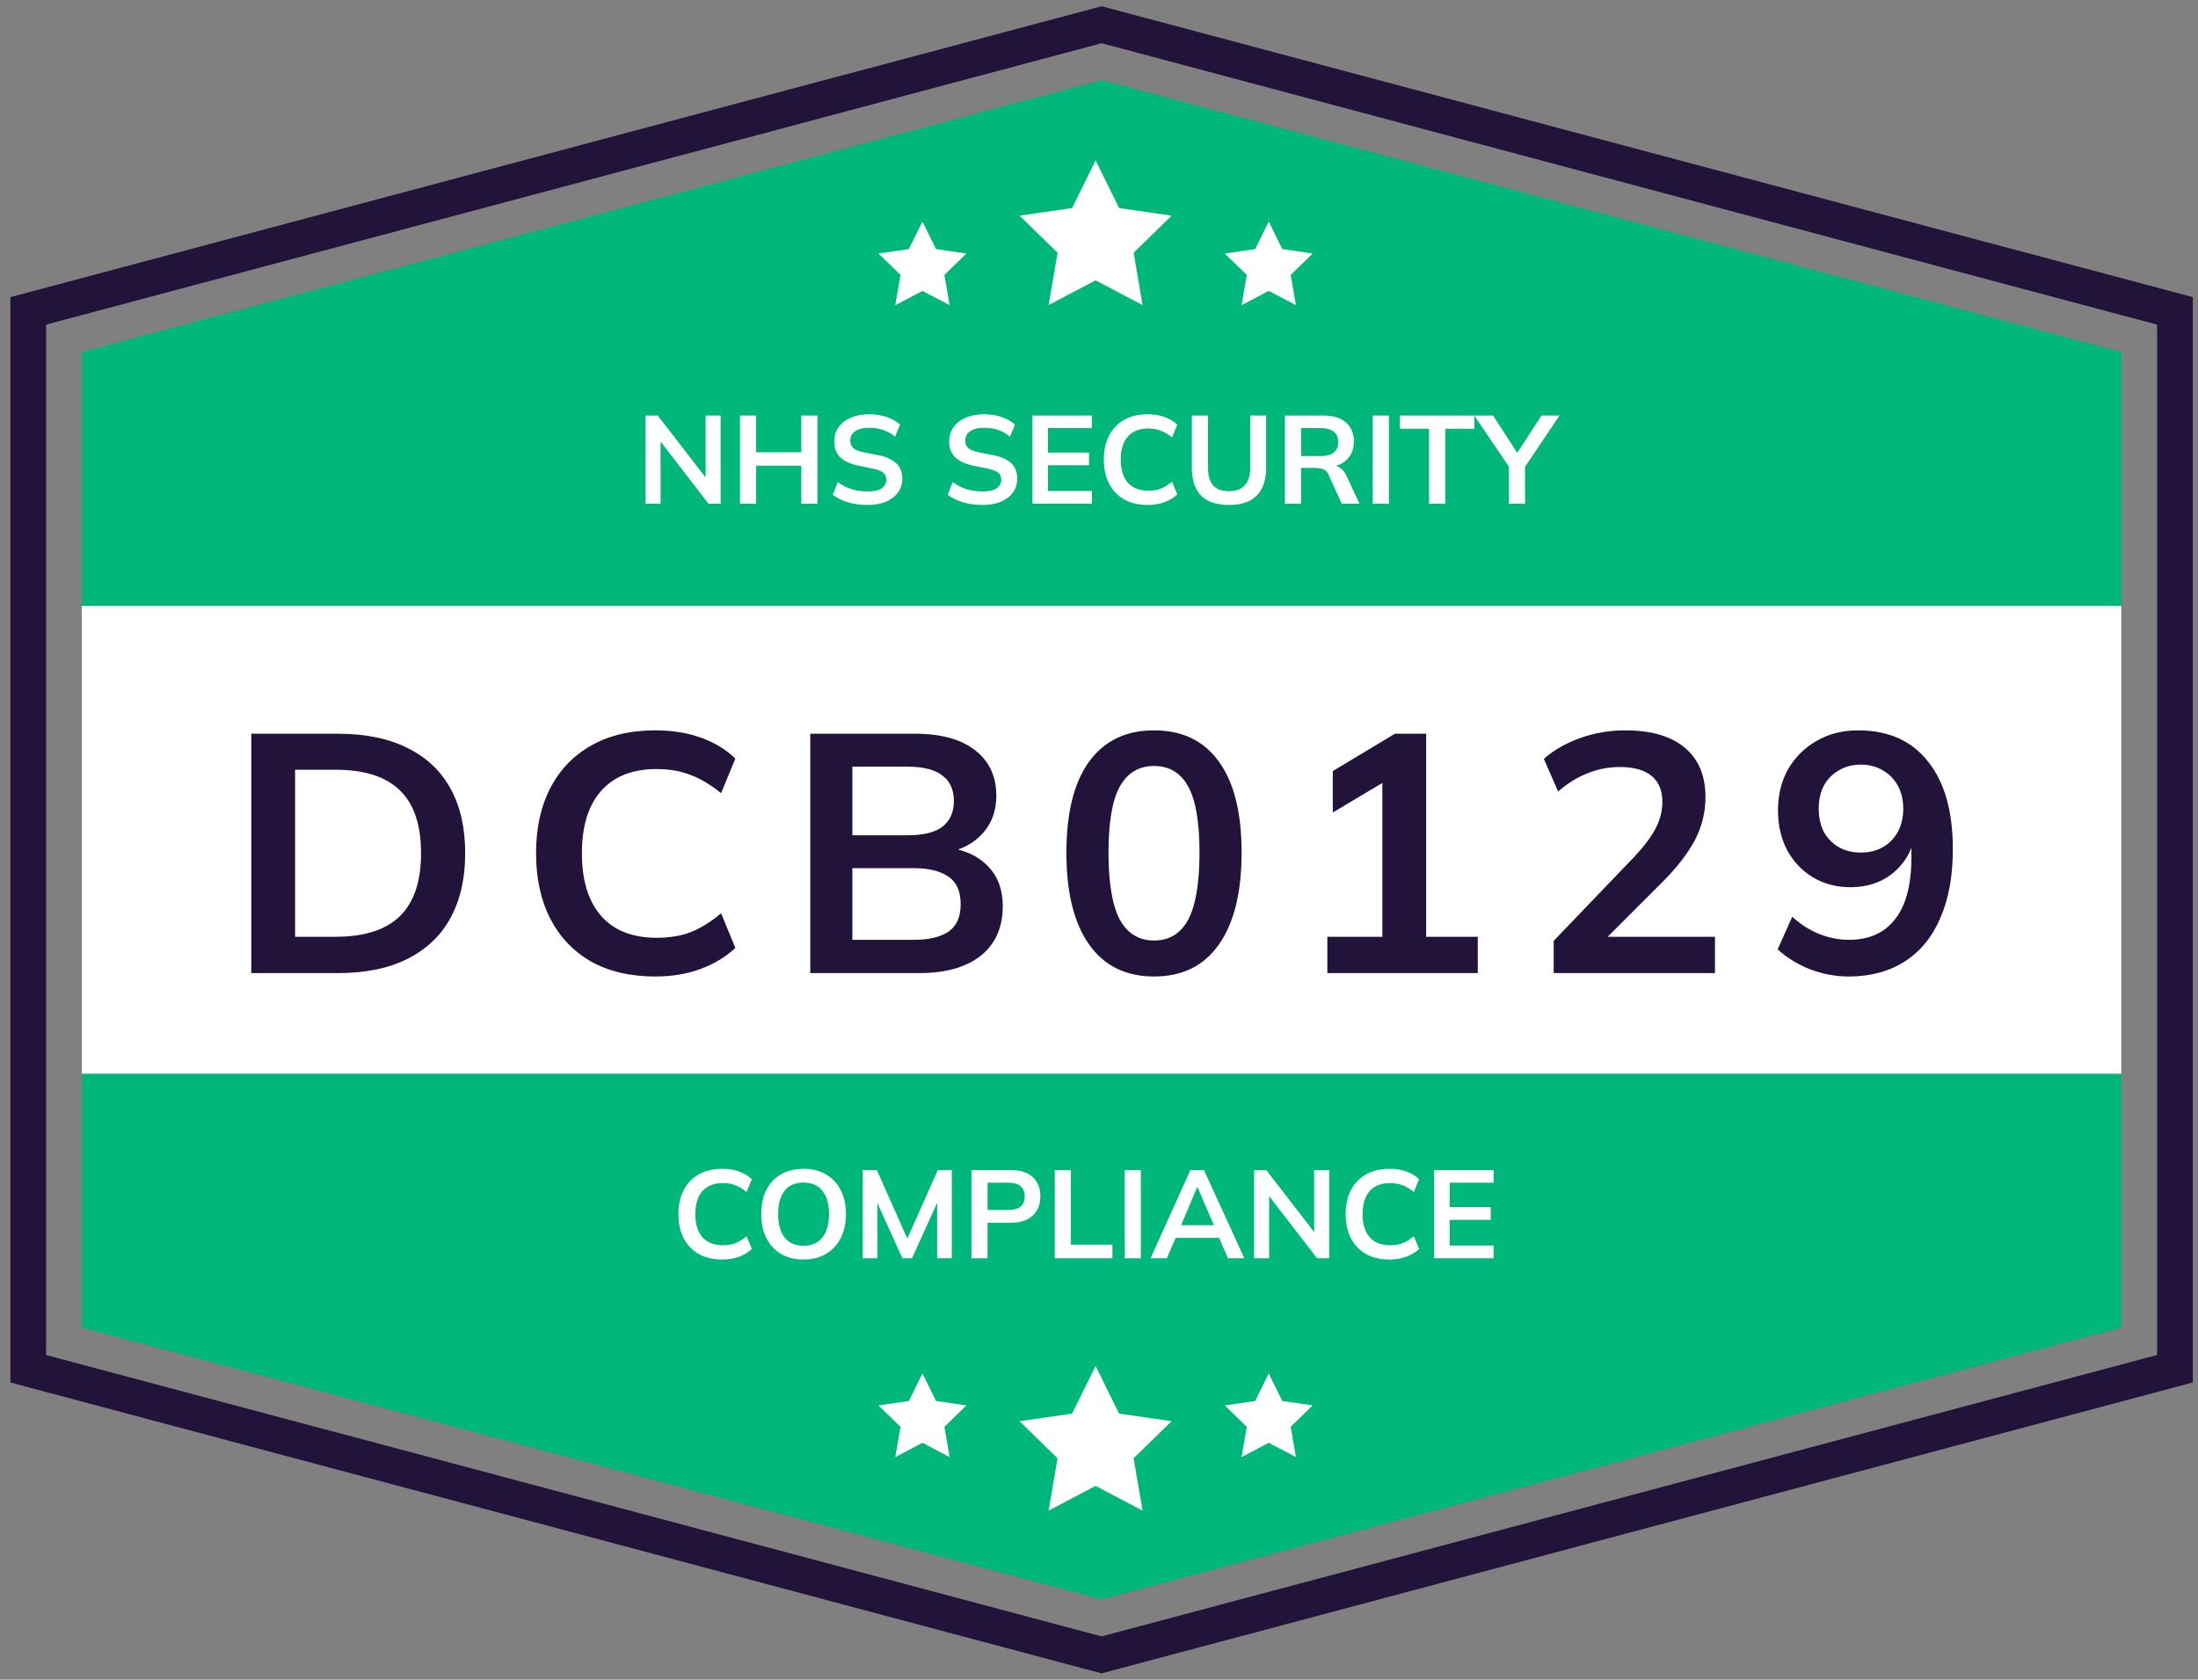
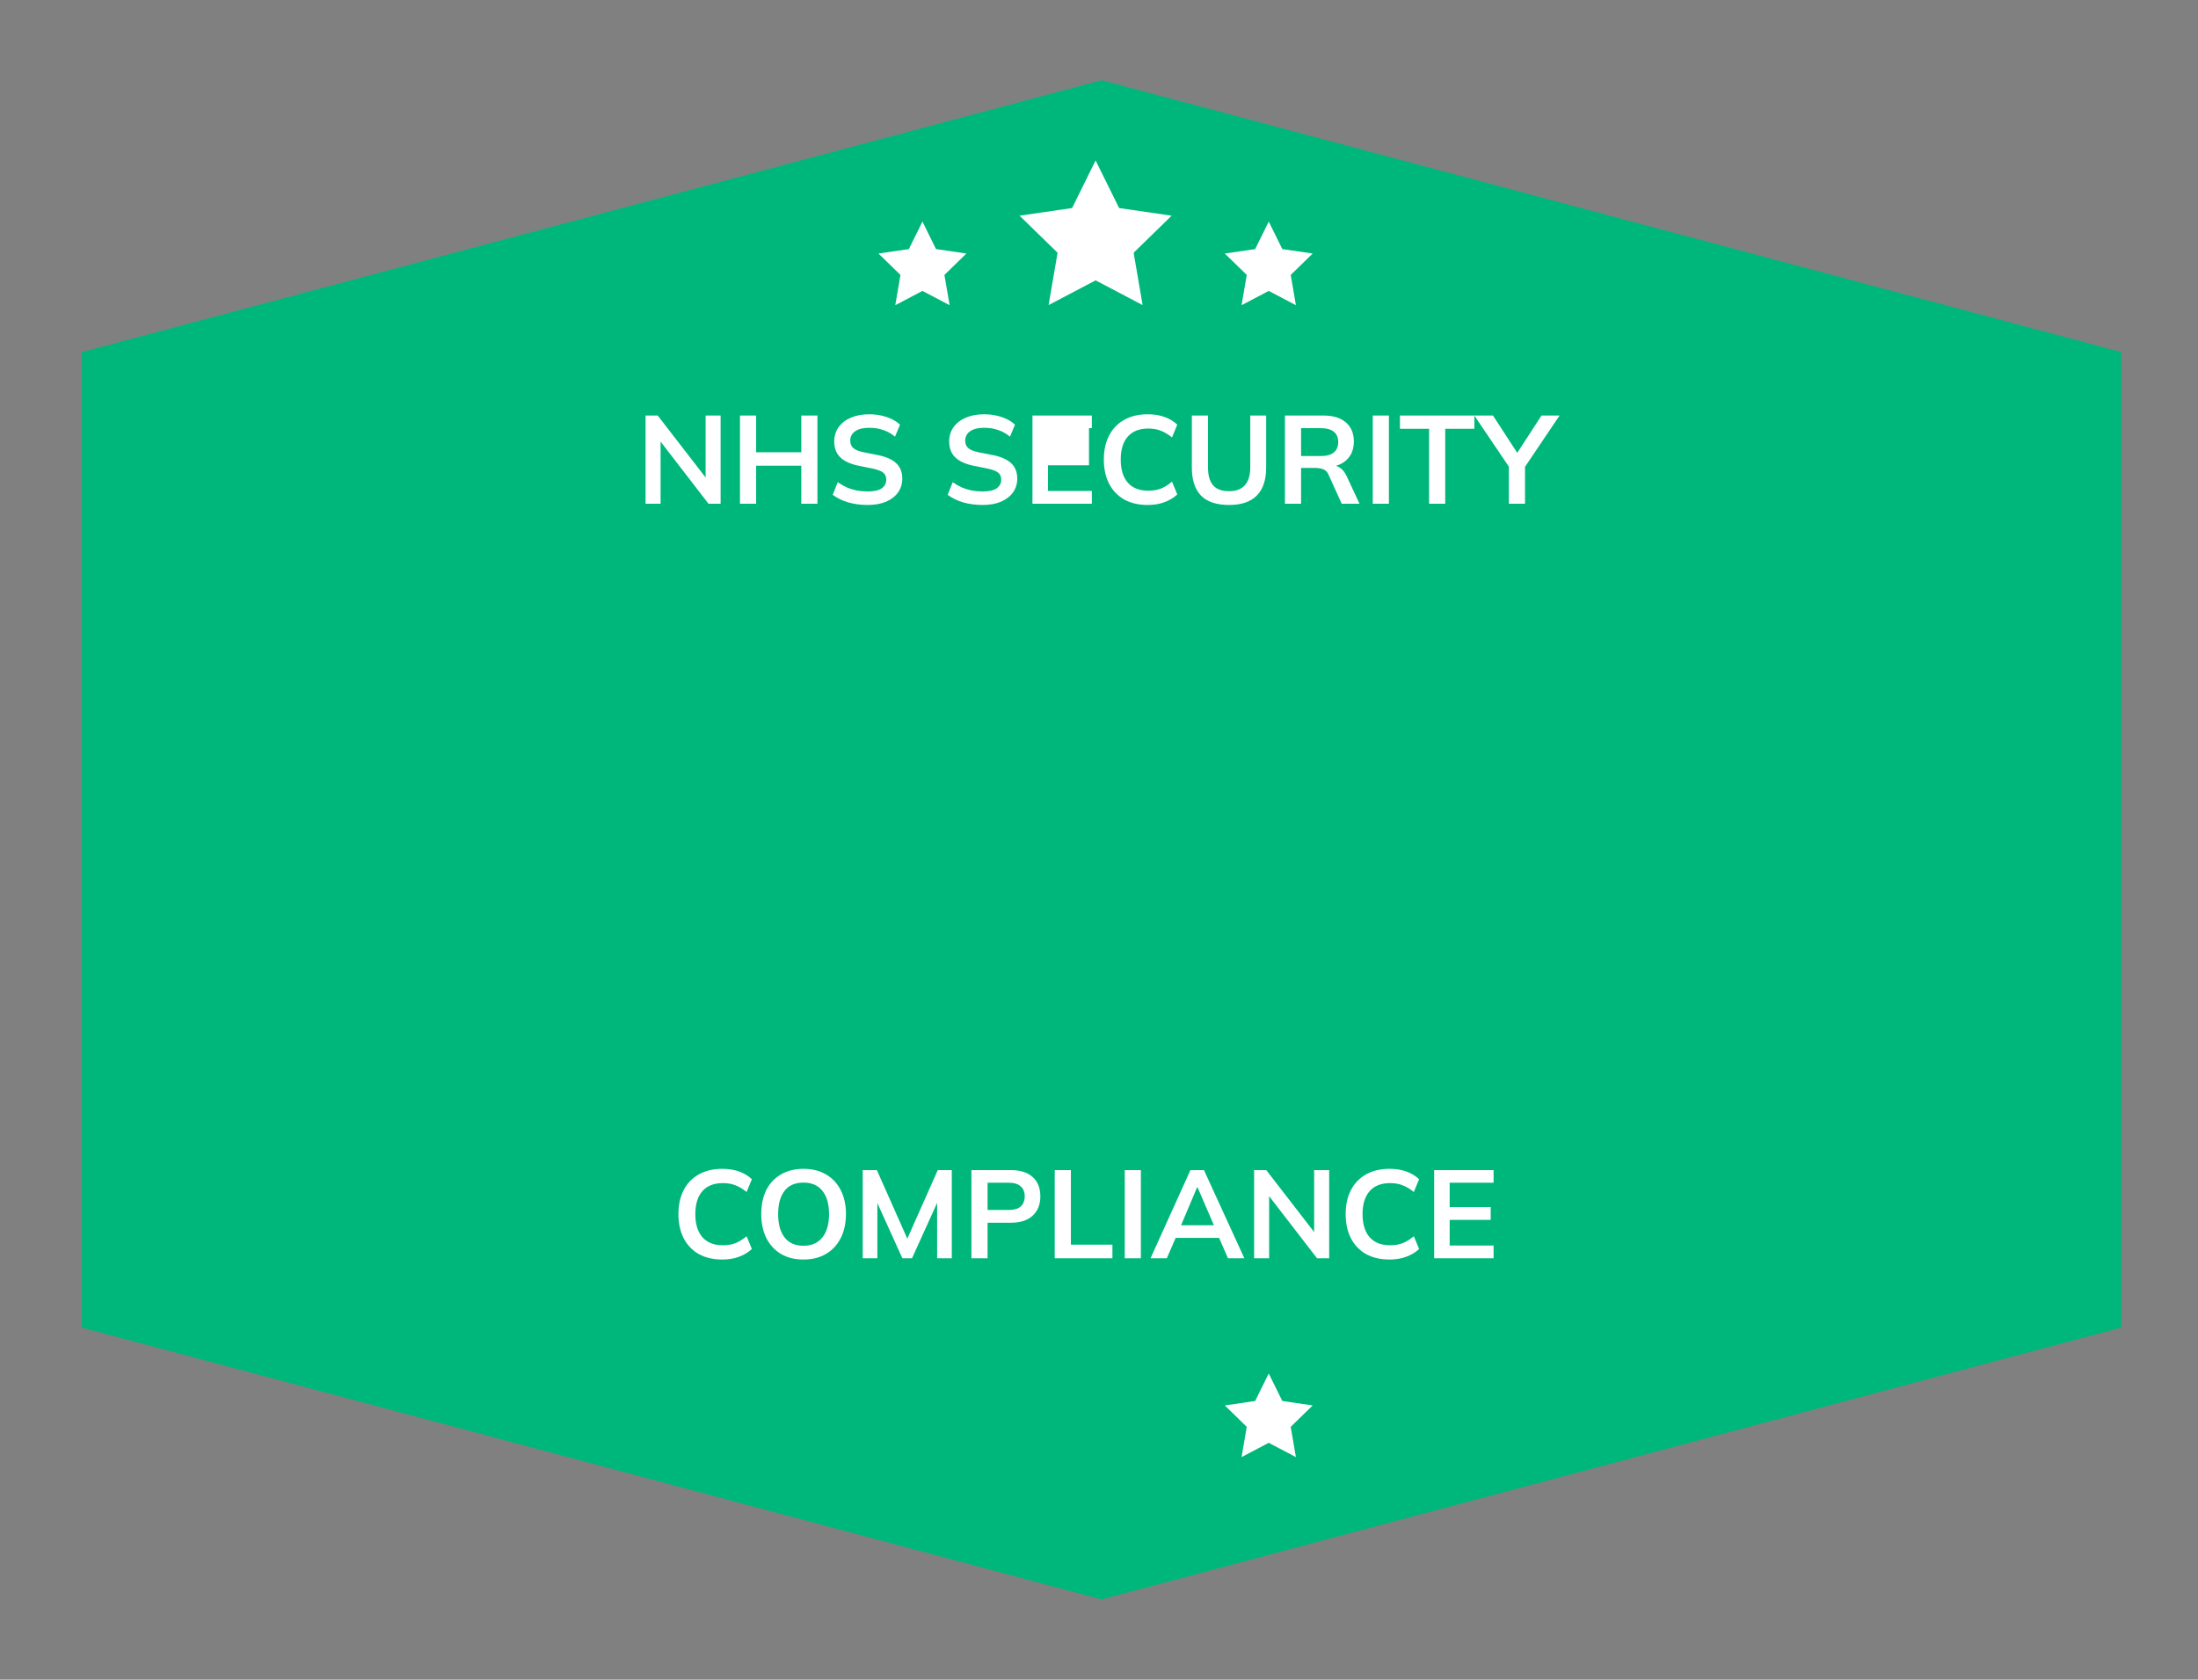
<svg xmlns="http://www.w3.org/2000/svg" width="123" height="94" viewBox="0 0 123 94" fill="none">
  <rect x="0" y="0" width="123" height="94" fill="#808080" stroke="none" />
-   <path d="M121.71 76.602L61.645 92.616L1.58 76.602V17.399L61.645 1.384L121.71 17.399V76.602Z" stroke="#22133A" stroke-width="2" stroke-miterlimit="10" />
  <path d="M4.58 74.297V19.704L61.645 4.489L118.71 19.704V74.296L61.645 89.511L4.58 74.297Z" fill="#00B77B" />
-   <path d="M118.71 33.91H4.58V60.092H118.71V33.91Z" fill="white" />
-   <path d="M14.062 54.459V41.064H18.926C20.459 41.064 21.751 41.33 22.802 41.862C23.866 42.381 24.67 43.141 25.215 44.142C25.76 45.13 26.032 46.333 26.032 47.752C26.032 49.158 25.76 50.361 25.215 51.362C24.67 52.363 23.866 53.129 22.802 53.661C21.751 54.193 20.459 54.459 18.926 54.459H14.062ZM16.513 52.426H18.774C20.395 52.426 21.599 52.04 22.384 51.267C23.169 50.494 23.562 49.323 23.562 47.752C23.562 46.169 23.169 44.997 22.384 44.237C21.599 43.464 20.395 43.078 18.774 43.078H16.513V52.426ZM36.667 54.649C35.273 54.649 34.076 54.37 33.076 53.813C32.088 53.243 31.328 52.445 30.796 51.419C30.264 50.38 29.998 49.158 29.998 47.752C29.998 46.346 30.264 45.13 30.796 44.104C31.328 43.078 32.088 42.286 33.076 41.729C34.076 41.159 35.273 40.874 36.667 40.874C37.604 40.874 38.446 41.007 39.194 41.273C39.954 41.539 40.606 41.932 41.151 42.451L40.353 44.389C39.757 43.908 39.181 43.566 38.624 43.363C38.079 43.148 37.452 43.04 36.743 43.04C35.387 43.04 34.349 43.452 33.627 44.275C32.917 45.086 32.563 46.245 32.563 47.752C32.563 49.259 32.917 50.425 33.627 51.248C34.349 52.071 35.387 52.483 36.743 52.483C37.452 52.483 38.079 52.382 38.624 52.179C39.181 51.964 39.757 51.609 40.353 51.115L41.151 53.053C40.606 53.56 39.954 53.952 39.194 54.231C38.446 54.51 37.604 54.649 36.667 54.649ZM45.342 54.459V41.064H51.213C52.669 41.064 53.79 41.374 54.576 41.995C55.361 42.603 55.754 43.452 55.754 44.541C55.754 45.352 55.513 46.036 55.032 46.593C54.55 47.15 53.885 47.524 53.037 47.714V47.429C54.012 47.568 54.766 47.923 55.298 48.493C55.842 49.05 56.115 49.791 56.115 50.716C56.115 51.907 55.703 52.831 54.88 53.49C54.056 54.136 52.91 54.459 51.441 54.459H45.342ZM47.698 52.597H51.156C51.979 52.597 52.619 52.445 53.075 52.141C53.531 51.824 53.759 51.311 53.759 50.602C53.759 49.88 53.531 49.367 53.075 49.063C52.619 48.746 51.979 48.588 51.156 48.588H47.698V52.597ZM47.698 46.745H50.795C51.669 46.745 52.315 46.587 52.733 46.27C53.163 45.941 53.379 45.459 53.379 44.826C53.379 44.193 53.163 43.718 52.733 43.401C52.315 43.072 51.669 42.907 50.795 42.907H47.698V46.745ZM64.578 54.649C63.007 54.649 61.797 54.054 60.949 52.863C60.1 51.66 59.676 49.95 59.676 47.733C59.676 45.491 60.1 43.787 60.949 42.622C61.797 41.457 63.007 40.874 64.578 40.874C66.161 40.874 67.371 41.457 68.207 42.622C69.055 43.787 69.48 45.485 69.48 47.714C69.48 49.943 69.055 51.66 68.207 52.863C67.371 54.054 66.161 54.649 64.578 54.649ZM64.578 52.635C65.439 52.635 66.079 52.242 66.497 51.457C66.915 50.659 67.124 49.411 67.124 47.714C67.124 46.017 66.915 44.788 66.497 44.028C66.079 43.255 65.439 42.869 64.578 42.869C63.729 42.869 63.089 43.255 62.659 44.028C62.241 44.788 62.032 46.017 62.032 47.714C62.032 49.411 62.241 50.659 62.659 51.457C63.089 52.242 63.729 52.635 64.578 52.635ZM74.279 54.459V52.426H77.357V43.116H78.535L74.583 45.472V43.154L78.06 41.064H79.808V52.426H82.696V54.459H74.279ZM86.945 54.459V52.654L91.391 48.018C91.948 47.435 92.36 46.897 92.626 46.403C92.892 45.909 93.025 45.402 93.025 44.883C93.025 44.237 92.822 43.749 92.417 43.42C92.012 43.091 91.423 42.926 90.65 42.926C90.029 42.926 89.434 43.04 88.864 43.268C88.294 43.483 87.737 43.825 87.192 44.294L86.394 42.47C86.939 41.989 87.61 41.602 88.408 41.311C89.219 41.02 90.067 40.874 90.954 40.874C92.398 40.874 93.506 41.197 94.279 41.843C95.052 42.489 95.438 43.414 95.438 44.617C95.438 45.453 95.242 46.251 94.849 47.011C94.456 47.758 93.848 48.544 93.025 49.367L89.32 53.072V52.426H95.97V54.459H86.945ZM103.448 54.649C102.726 54.649 102.011 54.516 101.301 54.25C100.592 53.971 99.984 53.598 99.478 53.129L100.294 51.305C100.763 51.736 101.27 52.059 101.814 52.274C102.359 52.489 102.91 52.597 103.467 52.597C104.595 52.597 105.456 52.211 106.051 51.438C106.659 50.665 106.963 49.513 106.963 47.98V46.555H107.191C107.103 47.188 106.887 47.739 106.545 48.208C106.203 48.677 105.773 49.038 105.253 49.291C104.747 49.532 104.177 49.652 103.543 49.652C102.771 49.652 102.074 49.468 101.453 49.101C100.845 48.734 100.364 48.227 100.009 47.581C99.668 46.922 99.496 46.181 99.496 45.358C99.496 44.484 99.686 43.711 100.066 43.04C100.459 42.369 100.991 41.843 101.662 41.463C102.334 41.07 103.106 40.874 103.98 40.874C105.678 40.874 106.982 41.457 107.894 42.622C108.819 43.775 109.281 45.409 109.281 47.524C109.281 49.031 109.047 50.317 108.578 51.381C108.122 52.445 107.457 53.256 106.583 53.813C105.709 54.37 104.664 54.649 103.448 54.649ZM104.132 47.714C104.601 47.714 105.013 47.613 105.367 47.41C105.722 47.207 106.001 46.922 106.203 46.555C106.406 46.175 106.507 45.744 106.507 45.263C106.507 44.769 106.406 44.338 106.203 43.971C106.001 43.604 105.722 43.319 105.367 43.116C105.013 42.901 104.601 42.793 104.132 42.793C103.664 42.793 103.252 42.901 102.897 43.116C102.543 43.319 102.264 43.604 102.061 43.971C101.871 44.338 101.776 44.769 101.776 45.263C101.776 45.744 101.871 46.175 102.061 46.555C102.264 46.922 102.543 47.207 102.897 47.41C103.252 47.613 103.664 47.714 104.132 47.714Z" fill="#22133A" />
  <path d="M40.422 70.489C39.909 70.489 39.468 70.386 39.099 70.181C38.735 69.971 38.455 69.677 38.259 69.299C38.063 68.916 37.965 68.466 37.965 67.948C37.965 67.43 38.063 66.982 38.259 66.604C38.455 66.226 38.735 65.934 39.099 65.729C39.468 65.519 39.909 65.414 40.422 65.414C40.767 65.414 41.078 65.463 41.353 65.561C41.633 65.659 41.873 65.803 42.074 65.995L41.78 66.709C41.561 66.531 41.348 66.405 41.143 66.331C40.942 66.251 40.711 66.212 40.45 66.212C39.951 66.212 39.568 66.363 39.302 66.667C39.041 66.965 38.91 67.392 38.91 67.948C38.91 68.503 39.041 68.932 39.302 69.236C39.568 69.539 39.951 69.691 40.45 69.691C40.711 69.691 40.942 69.653 41.143 69.579C41.348 69.499 41.561 69.369 41.78 69.187L42.074 69.901C41.873 70.087 41.633 70.232 41.353 70.335C41.078 70.437 40.767 70.489 40.422 70.489ZM42.6 67.948C42.6 67.43 42.693 66.982 42.88 66.604C43.071 66.226 43.344 65.934 43.699 65.729C44.053 65.519 44.476 65.414 44.966 65.414C45.451 65.414 45.871 65.519 46.226 65.729C46.581 65.934 46.853 66.226 47.045 66.604C47.241 66.982 47.339 67.427 47.339 67.941C47.339 68.459 47.241 68.909 47.045 69.292C46.853 69.67 46.581 69.964 46.226 70.174C45.871 70.384 45.451 70.489 44.966 70.489C44.476 70.489 44.053 70.384 43.699 70.174C43.349 69.964 43.078 69.67 42.887 69.292C42.696 68.909 42.6 68.461 42.6 67.948ZM43.545 67.948C43.545 68.503 43.664 68.937 43.902 69.25C44.14 69.562 44.495 69.719 44.966 69.719C45.423 69.719 45.776 69.562 46.023 69.25C46.27 68.937 46.394 68.503 46.394 67.948C46.394 67.388 46.27 66.954 46.023 66.646C45.78 66.338 45.428 66.184 44.966 66.184C44.495 66.184 44.14 66.338 43.902 66.646C43.664 66.954 43.545 67.388 43.545 67.948ZM48.278 70.419V65.484H49.069L50.882 69.565H50.665L52.478 65.484H53.262V70.419H52.443V66.758H52.695L51.036 70.419H50.497L48.838 66.758H49.097V70.419H48.278ZM54.361 70.419V65.484H56.552C57.094 65.484 57.507 65.614 57.791 65.876C58.076 66.137 58.218 66.496 58.218 66.954C58.218 67.406 58.076 67.766 57.791 68.032C57.507 68.298 57.094 68.431 56.552 68.431H55.264V70.419H54.361ZM55.264 67.717H56.447C56.746 67.717 56.97 67.651 57.119 67.521C57.269 67.385 57.343 67.196 57.343 66.954C57.343 66.711 57.269 66.524 57.119 66.394C56.97 66.258 56.746 66.191 56.447 66.191H55.264V67.717ZM59.023 70.419V65.484H59.926V69.656H62.251V70.419H59.023ZM62.941 70.419V65.484H63.843V70.419H62.941ZM64.384 70.419L66.617 65.484H67.373L69.634 70.419H68.717L68.115 69.033L68.479 69.278H65.518L65.896 69.033L65.294 70.419H64.384ZM66.988 66.45L66.001 68.788L65.819 68.571H68.171L68.024 68.788L67.016 66.45H66.988ZM70.18 70.419V65.484H70.859L73.722 69.187H73.54V65.484H74.38V70.419H73.701L70.845 66.716H71.02V70.419H70.18ZM77.76 70.489C77.247 70.489 76.806 70.386 76.437 70.181C76.073 69.971 75.793 69.677 75.597 69.299C75.401 68.916 75.303 68.466 75.303 67.948C75.303 67.43 75.401 66.982 75.597 66.604C75.793 66.226 76.073 65.934 76.437 65.729C76.806 65.519 77.247 65.414 77.76 65.414C78.105 65.414 78.416 65.463 78.691 65.561C78.971 65.659 79.211 65.803 79.412 65.995L79.118 66.709C78.899 66.531 78.686 66.405 78.481 66.331C78.28 66.251 78.049 66.212 77.788 66.212C77.289 66.212 76.906 66.363 76.64 66.667C76.379 66.965 76.248 67.392 76.248 67.948C76.248 68.503 76.379 68.932 76.64 69.236C76.906 69.539 77.289 69.691 77.788 69.691C78.049 69.691 78.28 69.653 78.481 69.579C78.686 69.499 78.899 69.369 79.118 69.187L79.412 69.901C79.211 70.087 78.971 70.232 78.691 70.335C78.416 70.437 78.105 70.489 77.76 70.489ZM80.256 70.419V65.484H83.581V66.191H81.124V67.556H83.42V68.27H81.124V69.705H83.581V70.419H80.256Z" fill="white" />
-   <path d="M36.126 28.19V23.255H36.805L39.668 26.958H39.486V23.255H40.326V28.19H39.647L36.791 24.487H36.966V28.19H36.126ZM41.41 28.19V23.255H42.313V25.313H44.84V23.255H45.743V28.19H44.84V26.062H42.313V28.19H41.41ZM48.553 28.26C48.157 28.26 47.79 28.211 47.454 28.113C47.123 28.011 46.838 27.87 46.6 27.693L46.88 26.986C47.039 27.098 47.205 27.194 47.377 27.273C47.55 27.348 47.734 27.406 47.93 27.448C48.126 27.485 48.334 27.504 48.553 27.504C48.922 27.504 49.188 27.444 49.351 27.322C49.514 27.201 49.596 27.042 49.596 26.846C49.596 26.674 49.54 26.543 49.428 26.454C49.316 26.361 49.115 26.284 48.826 26.223L48.035 26.062C47.583 25.969 47.244 25.812 47.02 25.593C46.796 25.374 46.684 25.08 46.684 24.711C46.684 24.403 46.766 24.135 46.929 23.906C47.093 23.677 47.321 23.5 47.615 23.374C47.909 23.248 48.252 23.185 48.644 23.185C48.994 23.185 49.319 23.236 49.617 23.339C49.916 23.437 50.166 23.579 50.366 23.766L50.086 24.438C49.886 24.27 49.666 24.146 49.428 24.067C49.19 23.983 48.924 23.941 48.63 23.941C48.299 23.941 48.04 24.006 47.853 24.137C47.671 24.263 47.58 24.438 47.58 24.662C47.58 24.835 47.636 24.973 47.748 25.075C47.865 25.178 48.061 25.257 48.336 25.313L49.12 25.467C49.587 25.561 49.932 25.715 50.156 25.929C50.38 26.139 50.492 26.424 50.492 26.783C50.492 27.077 50.413 27.336 50.254 27.56C50.096 27.779 49.871 27.952 49.582 28.078C49.293 28.2 48.95 28.26 48.553 28.26ZM54.986 28.26C54.589 28.26 54.223 28.211 53.887 28.113C53.555 28.011 53.271 27.87 53.033 27.693L53.313 26.986C53.471 27.098 53.637 27.194 53.81 27.273C53.982 27.348 54.167 27.406 54.363 27.448C54.559 27.485 54.766 27.504 54.986 27.504C55.354 27.504 55.62 27.444 55.784 27.322C55.947 27.201 56.029 27.042 56.029 26.846C56.029 26.674 55.973 26.543 55.861 26.454C55.749 26.361 55.548 26.284 55.259 26.223L54.468 26.062C54.015 25.969 53.677 25.812 53.453 25.593C53.229 25.374 53.117 25.08 53.117 24.711C53.117 24.403 53.198 24.135 53.362 23.906C53.525 23.677 53.754 23.5 54.048 23.374C54.342 23.248 54.685 23.185 55.077 23.185C55.427 23.185 55.751 23.236 56.05 23.339C56.348 23.437 56.598 23.579 56.799 23.766L56.519 24.438C56.318 24.27 56.099 24.146 55.861 24.067C55.623 23.983 55.357 23.941 55.063 23.941C54.731 23.941 54.472 24.006 54.286 24.137C54.104 24.263 54.013 24.438 54.013 24.662C54.013 24.835 54.069 24.973 54.181 25.075C54.297 25.178 54.493 25.257 54.769 25.313L55.553 25.467C56.019 25.561 56.365 25.715 56.589 25.929C56.813 26.139 56.925 26.424 56.925 26.783C56.925 27.077 56.845 27.336 56.687 27.56C56.528 27.779 56.304 27.952 56.015 28.078C55.725 28.2 55.382 28.26 54.986 28.26ZM57.776 28.19V23.255H61.1V23.962H58.644V25.327H60.94V26.041H58.644V27.476H61.1V28.19H57.776ZM64.228 28.26C63.714 28.26 63.273 28.157 62.905 27.952C62.541 27.742 62.261 27.448 62.065 27.07C61.869 26.688 61.771 26.237 61.771 25.719C61.771 25.201 61.869 24.753 62.065 24.375C62.261 23.997 62.541 23.706 62.905 23.5C63.273 23.29 63.714 23.185 64.228 23.185C64.573 23.185 64.883 23.234 65.159 23.332C65.439 23.43 65.679 23.575 65.88 23.766L65.586 24.48C65.366 24.303 65.154 24.177 64.949 24.102C64.748 24.023 64.517 23.983 64.256 23.983C63.756 23.983 63.374 24.135 63.108 24.438C62.846 24.737 62.716 25.164 62.716 25.719C62.716 26.274 62.846 26.704 63.108 27.007C63.374 27.311 63.756 27.462 64.256 27.462C64.517 27.462 64.748 27.425 64.949 27.35C65.154 27.271 65.366 27.14 65.586 26.958L65.88 27.672C65.679 27.859 65.439 28.003 65.159 28.106C64.883 28.209 64.573 28.26 64.228 28.26ZM68.782 28.26C68.077 28.26 67.552 28.085 67.207 27.735C66.866 27.381 66.696 26.858 66.696 26.167V23.255H67.599V26.16C67.599 26.599 67.692 26.93 67.879 27.154C68.07 27.378 68.371 27.49 68.782 27.49C69.174 27.49 69.468 27.378 69.664 27.154C69.864 26.93 69.965 26.599 69.965 26.16V23.255H70.854V26.167C70.854 26.858 70.679 27.381 70.329 27.735C69.983 28.085 69.468 28.26 68.782 28.26ZM71.905 28.19V23.255H74.061C74.603 23.255 75.02 23.384 75.314 23.64C75.613 23.897 75.762 24.254 75.762 24.711C75.762 25.015 75.695 25.273 75.559 25.488C75.429 25.703 75.24 25.869 74.992 25.985C74.745 26.097 74.453 26.153 74.117 26.153L74.215 26.02H74.453C74.649 26.02 74.824 26.072 74.978 26.174C75.132 26.277 75.258 26.433 75.356 26.643L76.077 28.19H75.083L74.355 26.587C74.29 26.424 74.19 26.317 74.054 26.265C73.924 26.214 73.765 26.188 73.578 26.188H72.808V28.19H71.905ZM72.808 25.523H73.914C74.232 25.523 74.472 25.458 74.635 25.327C74.803 25.192 74.887 24.996 74.887 24.739C74.887 24.483 74.803 24.289 74.635 24.158C74.472 24.027 74.232 23.962 73.914 23.962H72.808V25.523ZM76.82 28.19V23.255H77.723V28.19H76.82ZM79.972 28.19V23.997H78.341V23.255H82.506V23.997H80.875V28.19H79.972ZM84.436 28.19V25.859L84.626 26.398L82.504 23.255H83.547L85.004 25.495H84.808L86.263 23.255H87.272L85.157 26.398L85.34 25.859V28.19H84.436Z" fill="white" />
+   <path d="M36.126 28.19V23.255H36.805L39.668 26.958H39.486V23.255H40.326V28.19H39.647L36.791 24.487H36.966V28.19H36.126ZM41.41 28.19V23.255H42.313V25.313H44.84V23.255H45.743V28.19H44.84V26.062H42.313V28.19H41.41ZM48.553 28.26C48.157 28.26 47.79 28.211 47.454 28.113C47.123 28.011 46.838 27.87 46.6 27.693L46.88 26.986C47.039 27.098 47.205 27.194 47.377 27.273C47.55 27.348 47.734 27.406 47.93 27.448C48.126 27.485 48.334 27.504 48.553 27.504C48.922 27.504 49.188 27.444 49.351 27.322C49.514 27.201 49.596 27.042 49.596 26.846C49.596 26.674 49.54 26.543 49.428 26.454C49.316 26.361 49.115 26.284 48.826 26.223L48.035 26.062C47.583 25.969 47.244 25.812 47.02 25.593C46.796 25.374 46.684 25.08 46.684 24.711C46.684 24.403 46.766 24.135 46.929 23.906C47.093 23.677 47.321 23.5 47.615 23.374C47.909 23.248 48.252 23.185 48.644 23.185C48.994 23.185 49.319 23.236 49.617 23.339C49.916 23.437 50.166 23.579 50.366 23.766L50.086 24.438C49.886 24.27 49.666 24.146 49.428 24.067C49.19 23.983 48.924 23.941 48.63 23.941C48.299 23.941 48.04 24.006 47.853 24.137C47.671 24.263 47.58 24.438 47.58 24.662C47.58 24.835 47.636 24.973 47.748 25.075C47.865 25.178 48.061 25.257 48.336 25.313L49.12 25.467C49.587 25.561 49.932 25.715 50.156 25.929C50.38 26.139 50.492 26.424 50.492 26.783C50.492 27.077 50.413 27.336 50.254 27.56C50.096 27.779 49.871 27.952 49.582 28.078C49.293 28.2 48.95 28.26 48.553 28.26ZM54.986 28.26C54.589 28.26 54.223 28.211 53.887 28.113C53.555 28.011 53.271 27.87 53.033 27.693L53.313 26.986C53.471 27.098 53.637 27.194 53.81 27.273C53.982 27.348 54.167 27.406 54.363 27.448C54.559 27.485 54.766 27.504 54.986 27.504C55.354 27.504 55.62 27.444 55.784 27.322C55.947 27.201 56.029 27.042 56.029 26.846C56.029 26.674 55.973 26.543 55.861 26.454C55.749 26.361 55.548 26.284 55.259 26.223L54.468 26.062C54.015 25.969 53.677 25.812 53.453 25.593C53.229 25.374 53.117 25.08 53.117 24.711C53.117 24.403 53.198 24.135 53.362 23.906C53.525 23.677 53.754 23.5 54.048 23.374C54.342 23.248 54.685 23.185 55.077 23.185C55.427 23.185 55.751 23.236 56.05 23.339C56.348 23.437 56.598 23.579 56.799 23.766L56.519 24.438C56.318 24.27 56.099 24.146 55.861 24.067C55.623 23.983 55.357 23.941 55.063 23.941C54.731 23.941 54.472 24.006 54.286 24.137C54.104 24.263 54.013 24.438 54.013 24.662C54.013 24.835 54.069 24.973 54.181 25.075C54.297 25.178 54.493 25.257 54.769 25.313L55.553 25.467C56.019 25.561 56.365 25.715 56.589 25.929C56.813 26.139 56.925 26.424 56.925 26.783C56.925 27.077 56.845 27.336 56.687 27.56C56.528 27.779 56.304 27.952 56.015 28.078C55.725 28.2 55.382 28.26 54.986 28.26ZM57.776 28.19V23.255H61.1V23.962H58.644H60.94V26.041H58.644V27.476H61.1V28.19H57.776ZM64.228 28.26C63.714 28.26 63.273 28.157 62.905 27.952C62.541 27.742 62.261 27.448 62.065 27.07C61.869 26.688 61.771 26.237 61.771 25.719C61.771 25.201 61.869 24.753 62.065 24.375C62.261 23.997 62.541 23.706 62.905 23.5C63.273 23.29 63.714 23.185 64.228 23.185C64.573 23.185 64.883 23.234 65.159 23.332C65.439 23.43 65.679 23.575 65.88 23.766L65.586 24.48C65.366 24.303 65.154 24.177 64.949 24.102C64.748 24.023 64.517 23.983 64.256 23.983C63.756 23.983 63.374 24.135 63.108 24.438C62.846 24.737 62.716 25.164 62.716 25.719C62.716 26.274 62.846 26.704 63.108 27.007C63.374 27.311 63.756 27.462 64.256 27.462C64.517 27.462 64.748 27.425 64.949 27.35C65.154 27.271 65.366 27.14 65.586 26.958L65.88 27.672C65.679 27.859 65.439 28.003 65.159 28.106C64.883 28.209 64.573 28.26 64.228 28.26ZM68.782 28.26C68.077 28.26 67.552 28.085 67.207 27.735C66.866 27.381 66.696 26.858 66.696 26.167V23.255H67.599V26.16C67.599 26.599 67.692 26.93 67.879 27.154C68.07 27.378 68.371 27.49 68.782 27.49C69.174 27.49 69.468 27.378 69.664 27.154C69.864 26.93 69.965 26.599 69.965 26.16V23.255H70.854V26.167C70.854 26.858 70.679 27.381 70.329 27.735C69.983 28.085 69.468 28.26 68.782 28.26ZM71.905 28.19V23.255H74.061C74.603 23.255 75.02 23.384 75.314 23.64C75.613 23.897 75.762 24.254 75.762 24.711C75.762 25.015 75.695 25.273 75.559 25.488C75.429 25.703 75.24 25.869 74.992 25.985C74.745 26.097 74.453 26.153 74.117 26.153L74.215 26.02H74.453C74.649 26.02 74.824 26.072 74.978 26.174C75.132 26.277 75.258 26.433 75.356 26.643L76.077 28.19H75.083L74.355 26.587C74.29 26.424 74.19 26.317 74.054 26.265C73.924 26.214 73.765 26.188 73.578 26.188H72.808V28.19H71.905ZM72.808 25.523H73.914C74.232 25.523 74.472 25.458 74.635 25.327C74.803 25.192 74.887 24.996 74.887 24.739C74.887 24.483 74.803 24.289 74.635 24.158C74.472 24.027 74.232 23.962 73.914 23.962H72.808V25.523ZM76.82 28.19V23.255H77.723V28.19H76.82ZM79.972 28.19V23.997H78.341V23.255H82.506V23.997H80.875V28.19H79.972ZM84.436 28.19V25.859L84.626 26.398L82.504 23.255H83.547L85.004 25.495H84.808L86.263 23.255H87.272L85.157 26.398L85.34 25.859V28.19H84.436Z" fill="white" />
  <path d="M70.999 12.401L71.759 13.941L73.458 14.188L72.229 15.387L72.519 17.08L70.999 16.281L69.478 17.08L69.769 15.387L68.539 14.188L70.239 13.941L70.999 12.401Z" fill="white" />
  <path d="M51.62 12.401L52.38 13.941L54.08 14.188L52.85 15.387L53.14 17.08L51.62 16.281L50.1 17.08L50.39 15.387L49.16 14.188L50.86 13.941L51.62 12.401Z" fill="white" />
  <path d="M61.31 8.979L62.625 11.643L65.565 12.071L63.438 14.144L63.94 17.073L61.31 15.69L58.68 17.073L59.182 14.144L57.055 12.071L59.995 11.643L61.31 8.979Z" fill="white" />
  <path d="M70.998 76.867L71.759 78.407L73.458 78.654L72.228 79.853L72.519 81.546L70.998 80.747L69.478 81.546L69.769 79.853L68.539 78.654L70.238 78.407L70.998 76.867Z" fill="white" />
-   <path d="M51.62 76.867L52.38 78.407L54.08 78.654L52.85 79.853L53.14 81.546L51.62 80.747L50.1 81.546L50.39 79.853L49.16 78.654L50.86 78.407L51.62 76.867Z" fill="white" />
-   <path d="M61.309 76.448L62.624 79.112L65.564 79.539L63.436 81.613L63.939 84.542L61.309 83.159L58.679 84.542L59.181 81.613L57.053 79.539L59.994 79.112L61.309 76.448Z" fill="white" />
</svg>